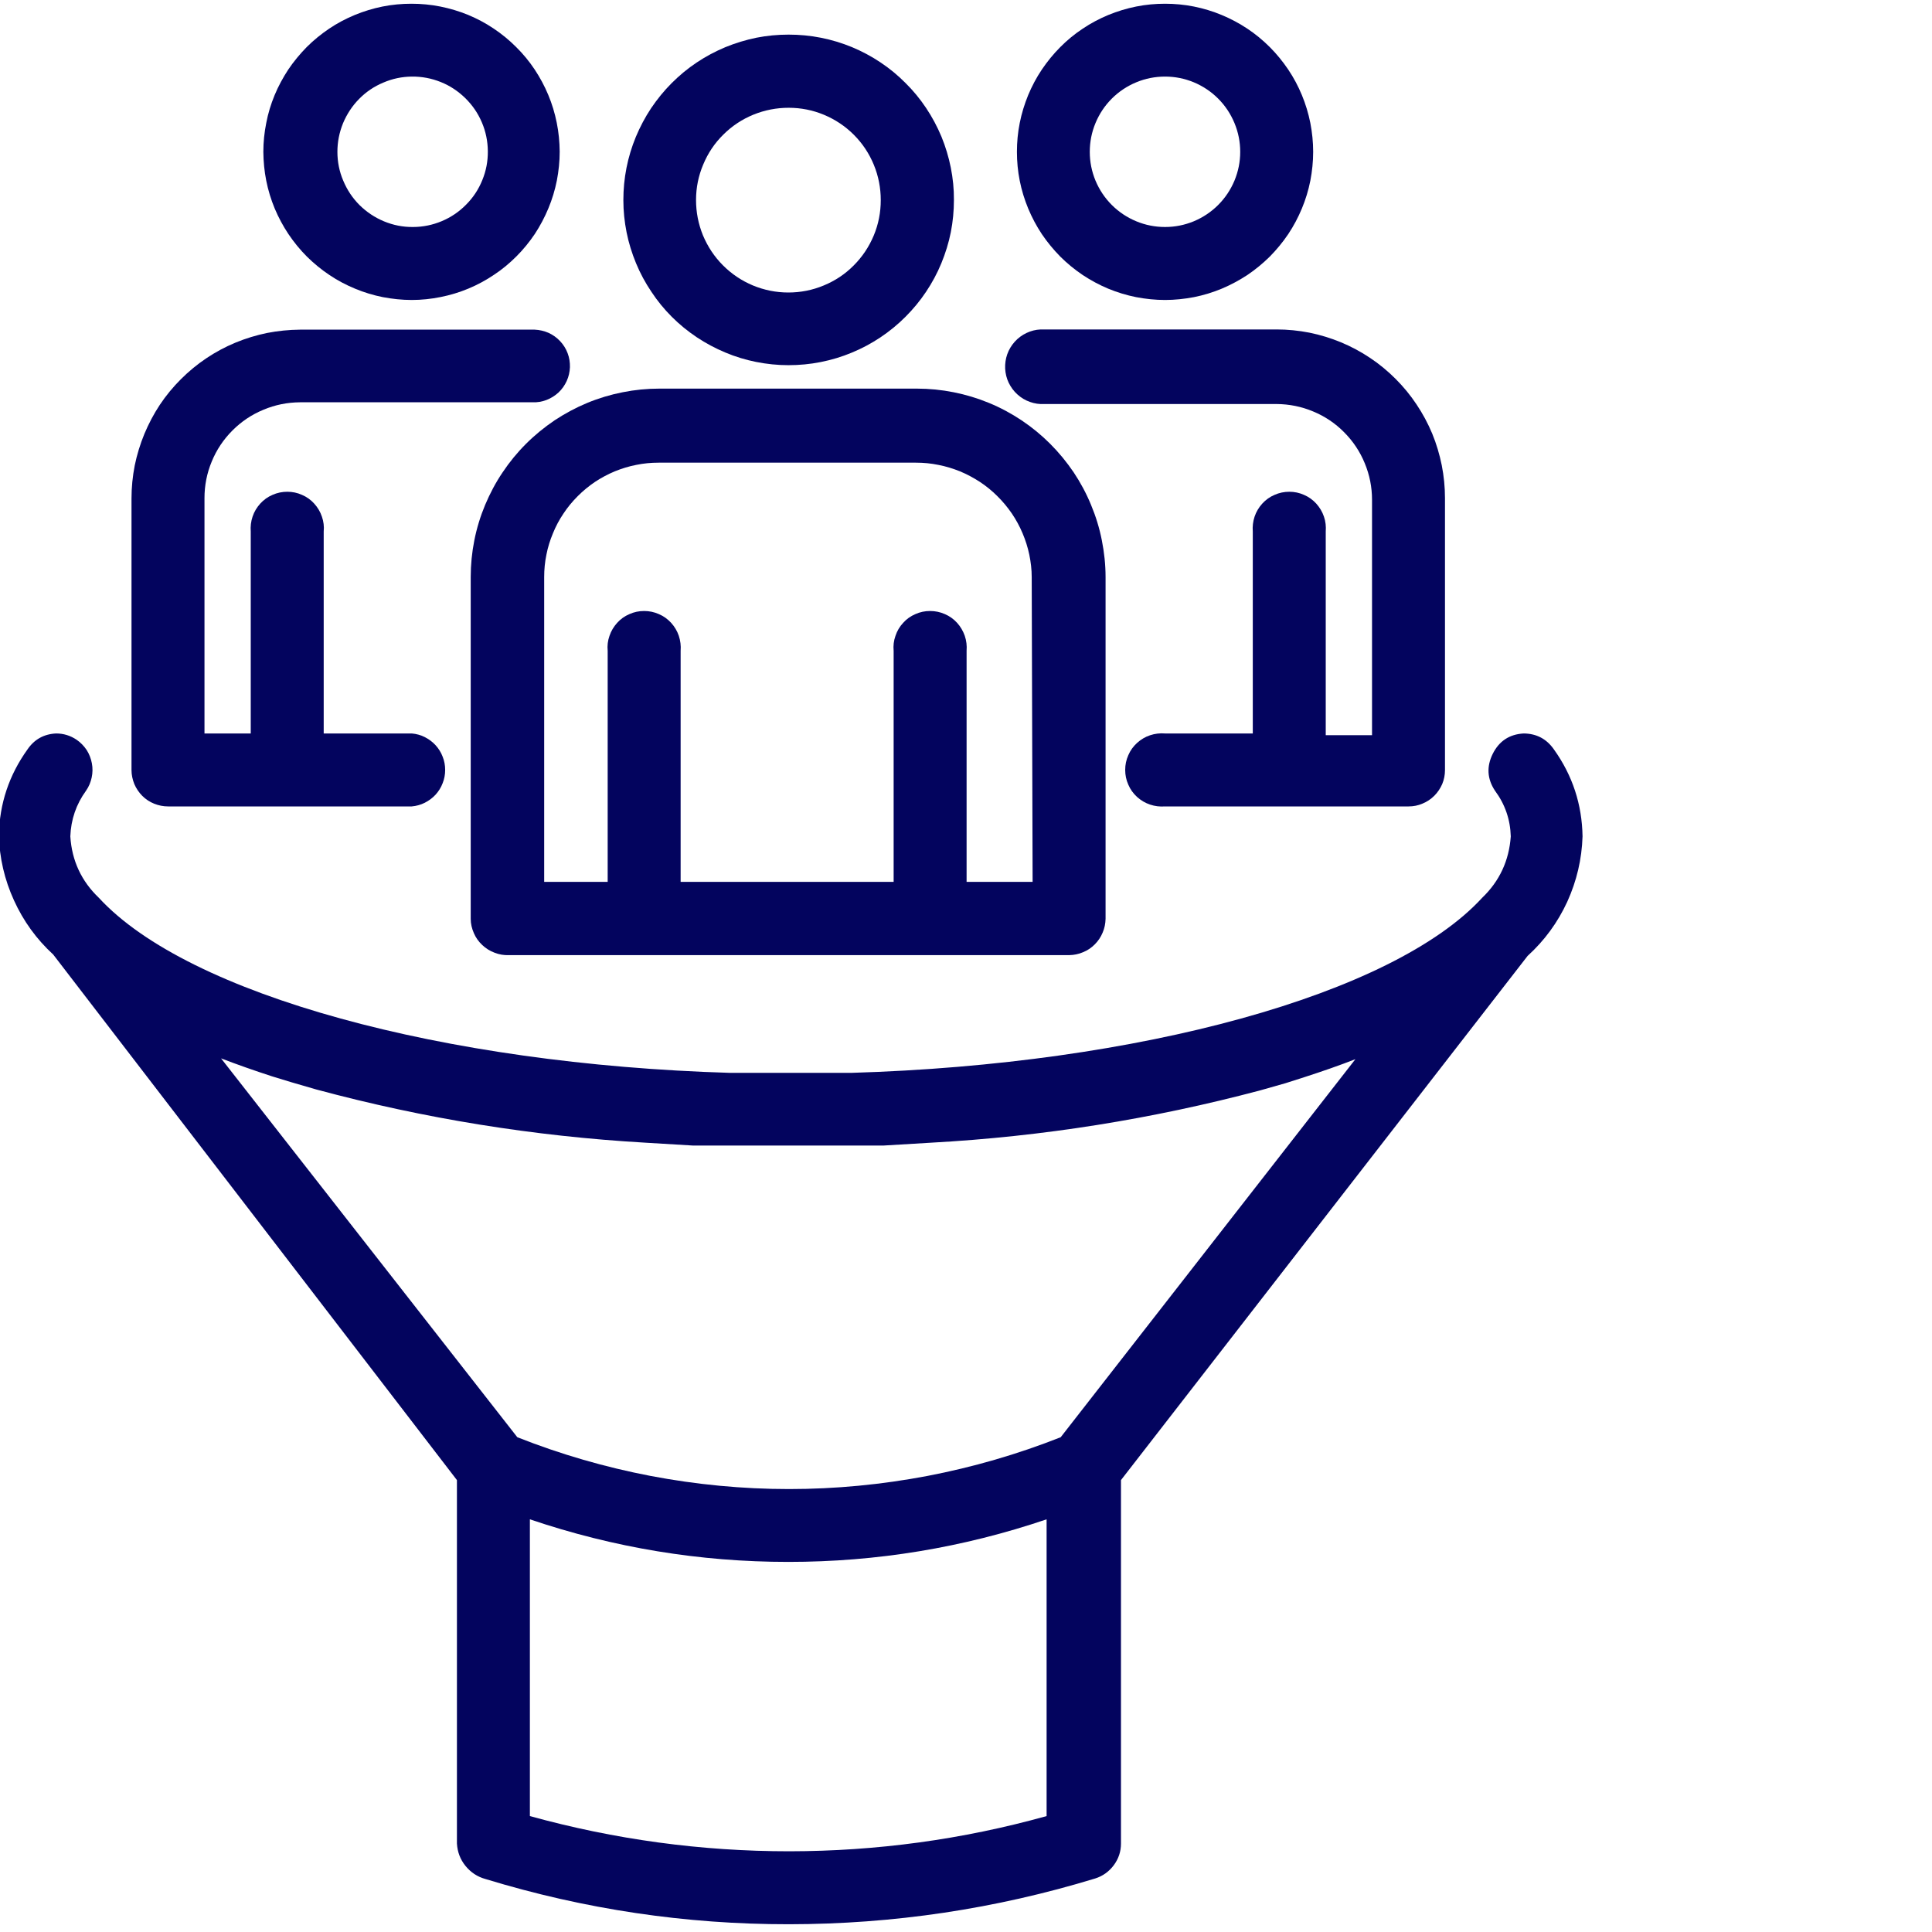
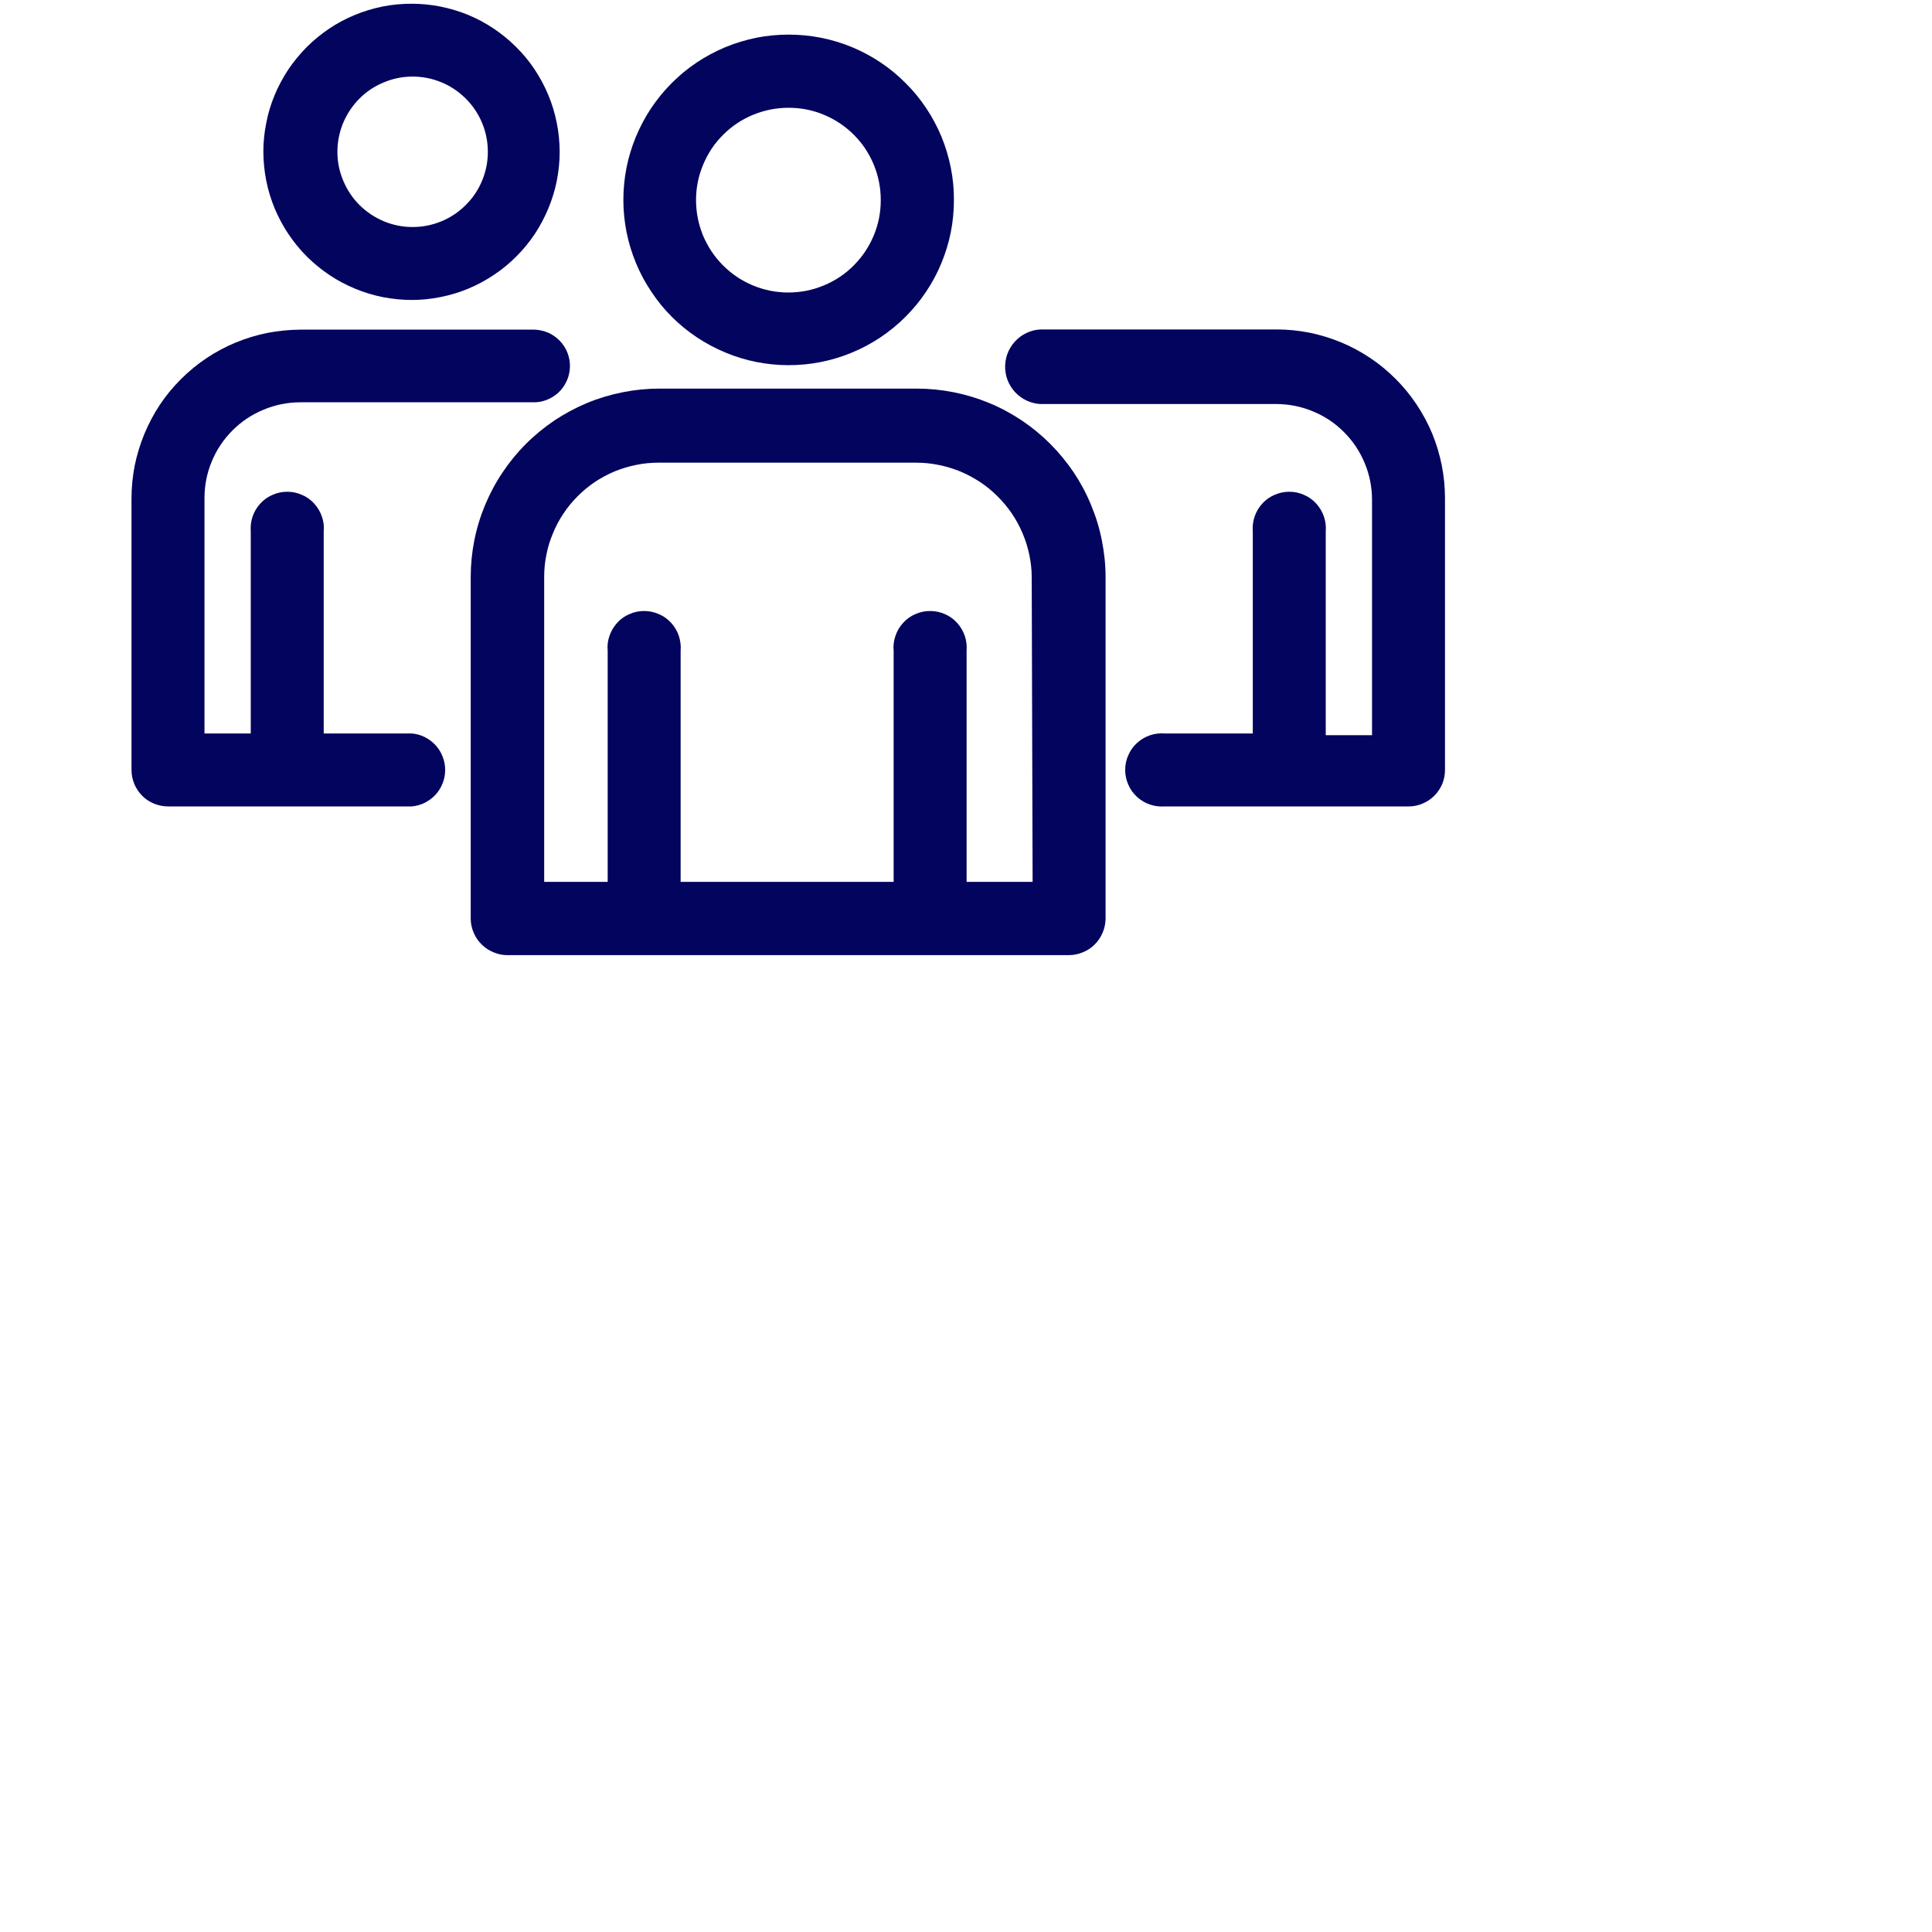
<svg xmlns="http://www.w3.org/2000/svg" height="100" preserveAspectRatio="xMidYMid meet" version="1.2" viewBox="0 0 75 75" width="100" zoomAndPan="magnify">
  <defs>
    <clipPath id="b477a1bb4a">
      <path d="M 0 28 L 61.5 28 L 61.5 75 L 0 75 Z M 0 28" />
    </clipPath>
  </defs>
  <g id="6125a2f1eb">
    <path d="M 6.527 31.305 L 15.984 31.305 C 16.164 31.289 16.332 31.242 16.488 31.164 C 16.648 31.082 16.789 30.98 16.91 30.848 C 17.027 30.719 17.121 30.57 17.184 30.402 C 17.25 30.238 17.281 30.066 17.281 29.887 C 17.281 29.711 17.25 29.539 17.184 29.375 C 17.121 29.207 17.027 29.059 16.91 28.93 C 16.789 28.797 16.648 28.695 16.488 28.613 C 16.332 28.535 16.164 28.488 15.984 28.473 L 12.566 28.473 L 12.566 20.637 C 12.586 20.438 12.562 20.242 12.496 20.055 C 12.434 19.867 12.332 19.699 12.199 19.551 C 12.066 19.402 11.906 19.289 11.723 19.211 C 11.543 19.129 11.352 19.09 11.152 19.09 C 10.953 19.09 10.762 19.129 10.578 19.211 C 10.395 19.289 10.238 19.402 10.102 19.551 C 9.969 19.699 9.867 19.867 9.805 20.055 C 9.742 20.242 9.719 20.438 9.734 20.637 L 9.734 28.473 L 7.938 28.473 L 7.938 19.336 C 7.938 18.844 8.031 18.371 8.219 17.918 C 8.406 17.461 8.676 17.059 9.023 16.711 C 9.371 16.363 9.77 16.094 10.227 15.906 C 10.68 15.715 11.152 15.621 11.645 15.617 L 20.672 15.617 C 20.855 15.625 21.039 15.594 21.215 15.527 C 21.387 15.461 21.543 15.363 21.68 15.238 C 21.816 15.109 21.922 14.961 22 14.789 C 22.078 14.617 22.117 14.441 22.125 14.254 C 22.129 14.066 22.102 13.887 22.035 13.711 C 21.969 13.535 21.871 13.379 21.742 13.242 C 21.613 13.105 21.465 13 21.297 12.922 C 21.125 12.848 20.945 12.805 20.758 12.797 L 11.645 12.797 C 11.215 12.801 10.789 12.844 10.367 12.926 C 9.949 13.012 9.539 13.137 9.141 13.301 C 8.746 13.465 8.367 13.668 8.012 13.906 C 7.656 14.145 7.324 14.418 7.02 14.723 C 6.719 15.023 6.445 15.355 6.207 15.711 C 5.969 16.07 5.77 16.449 5.605 16.844 C 5.441 17.242 5.316 17.652 5.23 18.07 C 5.148 18.492 5.105 18.918 5.105 19.348 L 5.105 29.895 C 5.105 30.082 5.145 30.262 5.215 30.438 C 5.289 30.609 5.391 30.762 5.523 30.895 C 5.656 31.027 5.809 31.129 5.984 31.199 C 6.16 31.27 6.34 31.305 6.527 31.305 Z M 6.527 31.305" style="stroke:none;fill-rule:nonzero;fill:#03045e;fill-opacity:1;" />
-     <path d="M 45.227 11.645 C 45.602 11.645 45.977 11.605 46.348 11.535 C 46.719 11.461 47.078 11.352 47.426 11.207 C 47.773 11.062 48.105 10.883 48.422 10.676 C 48.734 10.465 49.023 10.227 49.293 9.961 C 49.559 9.691 49.797 9.402 50.008 9.09 C 50.219 8.773 50.395 8.441 50.539 8.094 C 50.684 7.746 50.793 7.387 50.867 7.016 C 50.938 6.645 50.977 6.27 50.977 5.895 C 50.977 5.516 50.938 5.141 50.867 4.773 C 50.793 4.402 50.684 4.043 50.539 3.691 C 50.395 3.344 50.219 3.012 50.008 2.699 C 49.797 2.387 49.559 2.094 49.293 1.828 C 49.023 1.559 48.734 1.32 48.422 1.113 C 48.105 0.902 47.773 0.727 47.426 0.582 C 47.078 0.438 46.719 0.328 46.348 0.254 C 45.977 0.18 45.602 0.145 45.227 0.145 C 44.848 0.145 44.473 0.18 44.105 0.254 C 43.734 0.328 43.375 0.438 43.023 0.582 C 42.676 0.727 42.344 0.902 42.031 1.113 C 41.719 1.32 41.426 1.559 41.16 1.828 C 40.895 2.094 40.656 2.387 40.445 2.699 C 40.234 3.012 40.059 3.344 39.914 3.691 C 39.77 4.043 39.66 4.402 39.586 4.773 C 39.512 5.141 39.477 5.516 39.477 5.895 C 39.477 6.27 39.512 6.645 39.586 7.016 C 39.66 7.387 39.77 7.746 39.914 8.094 C 40.059 8.441 40.234 8.773 40.445 9.09 C 40.656 9.402 40.895 9.691 41.16 9.961 C 41.426 10.227 41.719 10.465 42.031 10.676 C 42.344 10.883 42.676 11.062 43.023 11.207 C 43.375 11.352 43.734 11.461 44.105 11.535 C 44.473 11.605 44.848 11.645 45.227 11.645 Z M 45.227 2.973 C 45.613 2.973 45.984 3.047 46.344 3.195 C 46.699 3.344 47.016 3.555 47.289 3.828 C 47.562 4.102 47.773 4.418 47.922 4.777 C 48.07 5.133 48.145 5.508 48.145 5.895 C 48.145 6.281 48.07 6.652 47.922 7.012 C 47.773 7.367 47.562 7.684 47.289 7.957 C 47.016 8.23 46.699 8.441 46.344 8.59 C 45.984 8.738 45.613 8.812 45.227 8.812 C 44.84 8.812 44.465 8.738 44.109 8.59 C 43.75 8.441 43.434 8.23 43.16 7.957 C 42.887 7.684 42.676 7.367 42.527 7.012 C 42.379 6.652 42.305 6.281 42.305 5.895 C 42.305 5.508 42.379 5.133 42.527 4.777 C 42.676 4.418 42.887 4.102 43.16 3.828 C 43.434 3.555 43.75 3.344 44.109 3.195 C 44.465 3.047 44.84 2.973 45.227 2.973 Z M 45.227 2.973" style="stroke:none;fill-rule:nonzero;fill:#03045e;fill-opacity:1;" />
    <path d="M 40.543 15.684 L 49.555 15.684 C 50.047 15.688 50.52 15.781 50.977 15.973 C 51.43 16.16 51.832 16.43 52.176 16.777 C 52.523 17.125 52.793 17.527 52.98 17.984 C 53.168 18.438 53.262 18.91 53.262 19.402 L 53.262 28.539 L 51.465 28.539 L 51.465 20.637 C 51.48 20.438 51.461 20.242 51.395 20.055 C 51.332 19.867 51.23 19.699 51.098 19.551 C 50.961 19.402 50.805 19.289 50.621 19.211 C 50.438 19.129 50.25 19.09 50.051 19.09 C 49.852 19.09 49.66 19.129 49.477 19.211 C 49.293 19.289 49.137 19.402 49 19.551 C 48.867 19.699 48.766 19.867 48.703 20.055 C 48.641 20.242 48.617 20.438 48.633 20.637 L 48.633 28.473 L 45.227 28.473 C 45.027 28.457 44.832 28.48 44.645 28.543 C 44.457 28.605 44.289 28.707 44.141 28.84 C 43.992 28.977 43.879 29.133 43.801 29.316 C 43.719 29.5 43.68 29.688 43.68 29.887 C 43.68 30.09 43.719 30.277 43.801 30.461 C 43.879 30.645 43.992 30.801 44.141 30.938 C 44.289 31.07 44.457 31.172 44.645 31.234 C 44.832 31.297 45.027 31.32 45.227 31.305 L 54.684 31.305 C 54.871 31.305 55.051 31.27 55.223 31.195 C 55.395 31.125 55.547 31.023 55.68 30.891 C 55.812 30.758 55.914 30.605 55.988 30.434 C 56.059 30.262 56.094 30.082 56.094 29.895 L 56.094 19.336 C 56.094 18.906 56.051 18.48 55.969 18.062 C 55.883 17.641 55.762 17.23 55.598 16.832 C 55.434 16.438 55.23 16.059 54.992 15.703 C 54.754 15.344 54.484 15.016 54.18 14.711 C 53.875 14.406 53.547 14.133 53.188 13.895 C 52.832 13.656 52.453 13.453 52.059 13.289 C 51.66 13.125 51.254 13 50.832 12.914 C 50.41 12.832 49.984 12.789 49.555 12.789 L 40.398 12.789 C 40.203 12.797 40.023 12.844 39.848 12.926 C 39.676 13.008 39.523 13.121 39.395 13.262 C 39.266 13.406 39.168 13.566 39.102 13.75 C 39.039 13.93 39.012 14.117 39.02 14.309 C 39.031 14.5 39.074 14.684 39.156 14.855 C 39.242 15.031 39.352 15.184 39.496 15.312 C 39.637 15.441 39.801 15.539 39.98 15.602 C 40.164 15.668 40.348 15.695 40.543 15.684 Z M 40.543 15.684" style="stroke:none;fill-rule:nonzero;fill:#03045e;fill-opacity:1;" />
    <path d="M 15.984 11.645 C 16.363 11.645 16.738 11.605 17.105 11.531 C 17.477 11.457 17.836 11.348 18.184 11.203 C 18.531 11.059 18.863 10.879 19.176 10.668 C 19.492 10.461 19.781 10.219 20.047 9.953 C 20.312 9.688 20.551 9.395 20.762 9.082 C 20.969 8.766 21.145 8.434 21.289 8.086 C 21.434 7.738 21.543 7.379 21.617 7.008 C 21.688 6.637 21.727 6.266 21.727 5.887 C 21.723 5.508 21.688 5.137 21.613 4.766 C 21.539 4.395 21.43 4.035 21.285 3.688 C 21.141 3.34 20.961 3.008 20.754 2.695 C 20.543 2.379 20.305 2.09 20.035 1.824 C 19.77 1.559 19.48 1.32 19.164 1.109 C 18.852 0.898 18.52 0.723 18.172 0.578 C 17.82 0.434 17.461 0.328 17.094 0.254 C 16.723 0.18 16.348 0.145 15.973 0.145 C 15.594 0.145 15.219 0.18 14.848 0.254 C 14.48 0.328 14.121 0.438 13.77 0.582 C 13.422 0.727 13.09 0.902 12.777 1.113 C 12.465 1.324 12.172 1.562 11.906 1.828 C 11.641 2.098 11.402 2.387 11.191 2.699 C 10.984 3.016 10.805 3.344 10.66 3.695 C 10.516 4.043 10.406 4.402 10.336 4.773 C 10.262 5.141 10.223 5.516 10.223 5.895 C 10.227 6.27 10.262 6.645 10.336 7.016 C 10.41 7.387 10.52 7.746 10.664 8.094 C 10.812 8.445 10.988 8.773 11.199 9.09 C 11.41 9.402 11.648 9.695 11.914 9.961 C 12.184 10.227 12.473 10.465 12.789 10.676 C 13.102 10.887 13.434 11.062 13.785 11.207 C 14.133 11.352 14.492 11.461 14.863 11.535 C 15.234 11.605 15.609 11.645 15.984 11.645 Z M 15.984 2.973 C 16.375 2.969 16.746 3.039 17.109 3.184 C 17.469 3.328 17.785 3.539 18.062 3.809 C 18.34 4.082 18.555 4.395 18.707 4.754 C 18.859 5.109 18.934 5.484 18.938 5.871 C 18.941 6.258 18.871 6.633 18.723 6.992 C 18.578 7.352 18.367 7.672 18.094 7.945 C 17.82 8.223 17.508 8.434 17.148 8.586 C 16.793 8.734 16.418 8.812 16.031 8.812 C 15.641 8.816 15.27 8.742 14.91 8.594 C 14.551 8.445 14.234 8.234 13.957 7.961 C 13.684 7.688 13.473 7.371 13.324 7.012 C 13.172 6.656 13.098 6.281 13.098 5.895 C 13.098 5.508 13.172 5.141 13.316 4.785 C 13.465 4.43 13.672 4.113 13.941 3.84 C 14.211 3.566 14.523 3.355 14.879 3.207 C 15.23 3.055 15.602 2.977 15.984 2.973 Z M 15.984 2.973" style="stroke:none;fill-rule:nonzero;fill:#03045e;fill-opacity:1;" />
    <path d="M 35.59 15.086 L 25.598 15.086 C 25.117 15.086 24.641 15.133 24.172 15.227 C 23.699 15.32 23.242 15.457 22.797 15.641 C 22.355 15.824 21.934 16.051 21.531 16.316 C 21.133 16.586 20.762 16.887 20.422 17.227 C 20.082 17.566 19.777 17.938 19.512 18.336 C 19.242 18.734 19.02 19.156 18.832 19.602 C 18.648 20.043 18.508 20.5 18.414 20.973 C 18.32 21.445 18.273 21.922 18.273 22.402 L 18.273 35.668 C 18.273 35.859 18.316 36.043 18.395 36.223 C 18.469 36.398 18.578 36.551 18.719 36.684 C 18.859 36.816 19.02 36.918 19.199 36.984 C 19.379 37.055 19.566 37.086 19.762 37.078 L 41.508 37.078 C 41.695 37.074 41.871 37.039 42.043 36.965 C 42.219 36.895 42.367 36.793 42.5 36.66 C 42.633 36.527 42.734 36.375 42.805 36.203 C 42.879 36.031 42.914 35.852 42.918 35.668 L 42.918 22.402 C 42.918 21.922 42.867 21.445 42.773 20.973 C 42.68 20.5 42.539 20.043 42.355 19.602 C 42.172 19.156 41.945 18.734 41.68 18.336 C 41.41 17.938 41.105 17.566 40.766 17.227 C 40.426 16.887 40.059 16.586 39.656 16.316 C 39.258 16.051 38.836 15.824 38.391 15.641 C 37.945 15.457 37.488 15.32 37.02 15.227 C 36.547 15.133 36.07 15.086 35.59 15.086 Z M 40.086 34.234 L 37.523 34.234 L 37.523 25.266 C 37.539 25.066 37.516 24.871 37.453 24.684 C 37.387 24.496 37.289 24.328 37.156 24.18 C 37.02 24.031 36.863 23.918 36.68 23.84 C 36.496 23.758 36.305 23.719 36.105 23.719 C 35.906 23.719 35.715 23.758 35.535 23.84 C 35.352 23.918 35.191 24.031 35.059 24.18 C 34.922 24.328 34.824 24.496 34.762 24.684 C 34.695 24.871 34.672 25.066 34.691 25.266 L 34.691 34.234 L 26.422 34.234 L 26.422 25.266 C 26.438 25.066 26.414 24.871 26.352 24.684 C 26.289 24.496 26.188 24.328 26.055 24.18 C 25.918 24.031 25.762 23.918 25.578 23.84 C 25.395 23.758 25.203 23.719 25.004 23.719 C 24.805 23.719 24.613 23.758 24.434 23.84 C 24.25 23.918 24.09 24.031 23.957 24.18 C 23.824 24.328 23.723 24.496 23.66 24.684 C 23.594 24.871 23.57 25.066 23.59 25.266 L 23.59 34.234 L 21.125 34.234 L 21.125 22.402 C 21.125 22.109 21.152 21.82 21.211 21.535 C 21.266 21.25 21.352 20.973 21.465 20.703 C 21.574 20.434 21.711 20.176 21.875 19.934 C 22.035 19.691 22.219 19.469 22.426 19.262 C 22.633 19.055 22.855 18.871 23.098 18.707 C 23.34 18.547 23.598 18.41 23.867 18.297 C 24.137 18.188 24.414 18.102 24.699 18.047 C 24.984 17.988 25.273 17.961 25.566 17.961 L 35.559 17.961 C 35.852 17.961 36.141 17.988 36.426 18.047 C 36.715 18.102 36.992 18.188 37.266 18.297 C 37.535 18.41 37.793 18.547 38.039 18.707 C 38.281 18.867 38.508 19.051 38.715 19.258 C 38.926 19.465 39.109 19.688 39.277 19.93 C 39.441 20.172 39.582 20.43 39.695 20.699 C 39.809 20.969 39.898 21.246 39.957 21.531 C 40.016 21.816 40.051 22.109 40.051 22.402 Z M 40.086 34.234" style="stroke:none;fill-rule:nonzero;fill:#03045e;fill-opacity:1;" />
    <path d="M 30.605 14.176 C 31.027 14.176 31.445 14.137 31.859 14.055 C 32.273 13.973 32.676 13.852 33.062 13.691 C 33.453 13.531 33.824 13.332 34.176 13.098 C 34.527 12.863 34.852 12.598 35.148 12.301 C 35.445 12.004 35.715 11.68 35.949 11.328 C 36.184 10.977 36.383 10.609 36.543 10.219 C 36.703 9.828 36.828 9.43 36.91 9.016 C 36.992 8.602 37.031 8.184 37.031 7.762 C 37.035 7.34 36.992 6.922 36.91 6.508 C 36.828 6.098 36.707 5.695 36.547 5.305 C 36.383 4.914 36.188 4.547 35.953 4.195 C 35.719 3.844 35.453 3.52 35.152 3.223 C 34.855 2.922 34.531 2.656 34.18 2.422 C 33.832 2.188 33.461 1.992 33.07 1.828 C 32.68 1.668 32.281 1.547 31.867 1.465 C 31.453 1.383 31.035 1.344 30.613 1.344 C 30.191 1.344 29.773 1.383 29.359 1.465 C 28.945 1.551 28.547 1.672 28.156 1.832 C 27.766 1.996 27.398 2.191 27.047 2.426 C 26.695 2.66 26.371 2.93 26.074 3.227 C 25.777 3.523 25.512 3.852 25.277 4.199 C 25.043 4.551 24.848 4.922 24.684 5.312 C 24.523 5.703 24.402 6.102 24.32 6.516 C 24.238 6.93 24.199 7.348 24.199 7.77 C 24.199 8.191 24.242 8.605 24.324 9.02 C 24.406 9.43 24.531 9.832 24.691 10.219 C 24.852 10.609 25.051 10.977 25.285 11.324 C 25.516 11.676 25.781 12 26.078 12.297 C 26.375 12.594 26.699 12.859 27.051 13.094 C 27.398 13.324 27.77 13.523 28.156 13.684 C 28.543 13.848 28.945 13.969 29.355 14.051 C 29.77 14.133 30.184 14.176 30.605 14.176 Z M 34.191 7.77 C 34.191 8.246 34.102 8.703 33.918 9.145 C 33.734 9.582 33.477 9.969 33.141 10.305 C 32.805 10.645 32.414 10.902 31.977 11.082 C 31.535 11.266 31.078 11.355 30.602 11.355 C 30.125 11.355 29.668 11.262 29.23 11.082 C 28.789 10.898 28.402 10.637 28.066 10.301 C 27.73 9.965 27.473 9.574 27.289 9.137 C 27.109 8.695 27.02 8.238 27.02 7.762 C 27.02 7.285 27.113 6.828 27.297 6.391 C 27.48 5.949 27.738 5.562 28.078 5.227 C 28.414 4.891 28.805 4.633 29.242 4.453 C 29.684 4.273 30.141 4.184 30.617 4.184 C 31.09 4.184 31.547 4.273 31.988 4.457 C 32.426 4.641 32.812 4.898 33.148 5.234 C 33.484 5.57 33.742 5.961 33.922 6.398 C 34.102 6.836 34.191 7.293 34.191 7.77 Z M 34.191 7.77" style="stroke:none;fill-rule:nonzero;fill:#03045e;fill-opacity:1;" />
    <g clip-path="url(#b477a1bb4a)" clip-rule="nonzero">
-       <path d="M 60.324 29.094 C 60.039 28.684 59.648 28.477 59.148 28.473 C 58.594 28.504 58.195 28.77 57.949 29.262 C 57.703 29.758 57.73 30.234 58.035 30.695 C 58.426 31.223 58.629 31.812 58.648 32.469 C 58.582 33.406 58.215 34.203 57.535 34.855 C 54.074 38.621 44.215 41.316 33.059 41.648 L 32.824 41.648 C 32.086 41.648 31.375 41.648 30.695 41.648 C 29.973 41.648 29.273 41.648 28.562 41.648 L 28.328 41.648 C 17.23 41.316 7.305 38.621 3.84 34.855 C 3.16 34.207 2.789 33.41 2.73 32.469 C 2.754 31.816 2.957 31.223 3.34 30.695 C 3.449 30.539 3.52 30.367 3.559 30.184 C 3.598 30 3.602 29.816 3.566 29.629 C 3.531 29.445 3.465 29.273 3.363 29.113 C 3.258 28.957 3.129 28.824 2.977 28.719 C 2.734 28.555 2.469 28.473 2.176 28.473 C 1.703 28.496 1.332 28.703 1.066 29.094 C 0.352 30.09 -0.02 31.199 -0.043 32.426 C -0.02 33.309 0.176 34.148 0.543 34.953 C 0.91 35.758 1.414 36.457 2.066 37.055 L 17.738 57.457 L 17.738 71.566 C 17.758 71.895 17.867 72.184 18.07 72.434 C 18.277 72.688 18.535 72.859 18.852 72.945 C 22.688 74.117 26.613 74.703 30.629 74.699 C 34.68 74.695 38.641 74.105 42.516 72.922 C 42.812 72.828 43.051 72.656 43.238 72.406 C 43.422 72.156 43.516 71.879 43.516 71.566 L 43.516 57.457 L 59.301 37.109 C 59.957 36.512 60.469 35.812 60.84 35.008 C 61.207 34.199 61.406 33.355 61.434 32.469 C 61.414 31.23 61.047 30.105 60.324 29.094 Z M 41.176 55.793 C 39.496 56.457 37.77 56.957 35.996 57.297 C 34.223 57.633 32.434 57.805 30.629 57.805 C 28.824 57.805 27.035 57.633 25.262 57.297 C 23.488 56.957 21.762 56.457 20.082 55.793 L 8.582 41.086 C 9.215 41.328 9.879 41.562 10.566 41.785 L 11.324 42.016 L 12.277 42.293 C 16.465 43.422 20.727 44.109 25.055 44.359 L 26.887 44.469 L 27.676 44.469 C 28.652 44.469 29.629 44.469 30.605 44.469 C 31.582 44.469 32.547 44.469 33.523 44.469 L 34.312 44.469 L 36.145 44.359 C 40.473 44.121 44.734 43.441 48.922 42.328 L 49.898 42.051 L 50.633 41.816 C 51.32 41.594 51.988 41.363 52.617 41.117 Z M 20.57 70.5 L 20.57 58.98 C 23.824 60.082 27.164 60.633 30.602 60.633 C 34.035 60.633 37.379 60.082 40.629 58.98 L 40.629 70.5 C 37.363 71.41 34.031 71.863 30.641 71.867 C 27.223 71.867 23.863 71.41 20.57 70.5 Z M 20.57 70.5" style="stroke:none;fill-rule:nonzero;fill:#03045e;fill-opacity:1;" />
-     </g>
+       </g>
  </g>
</svg>